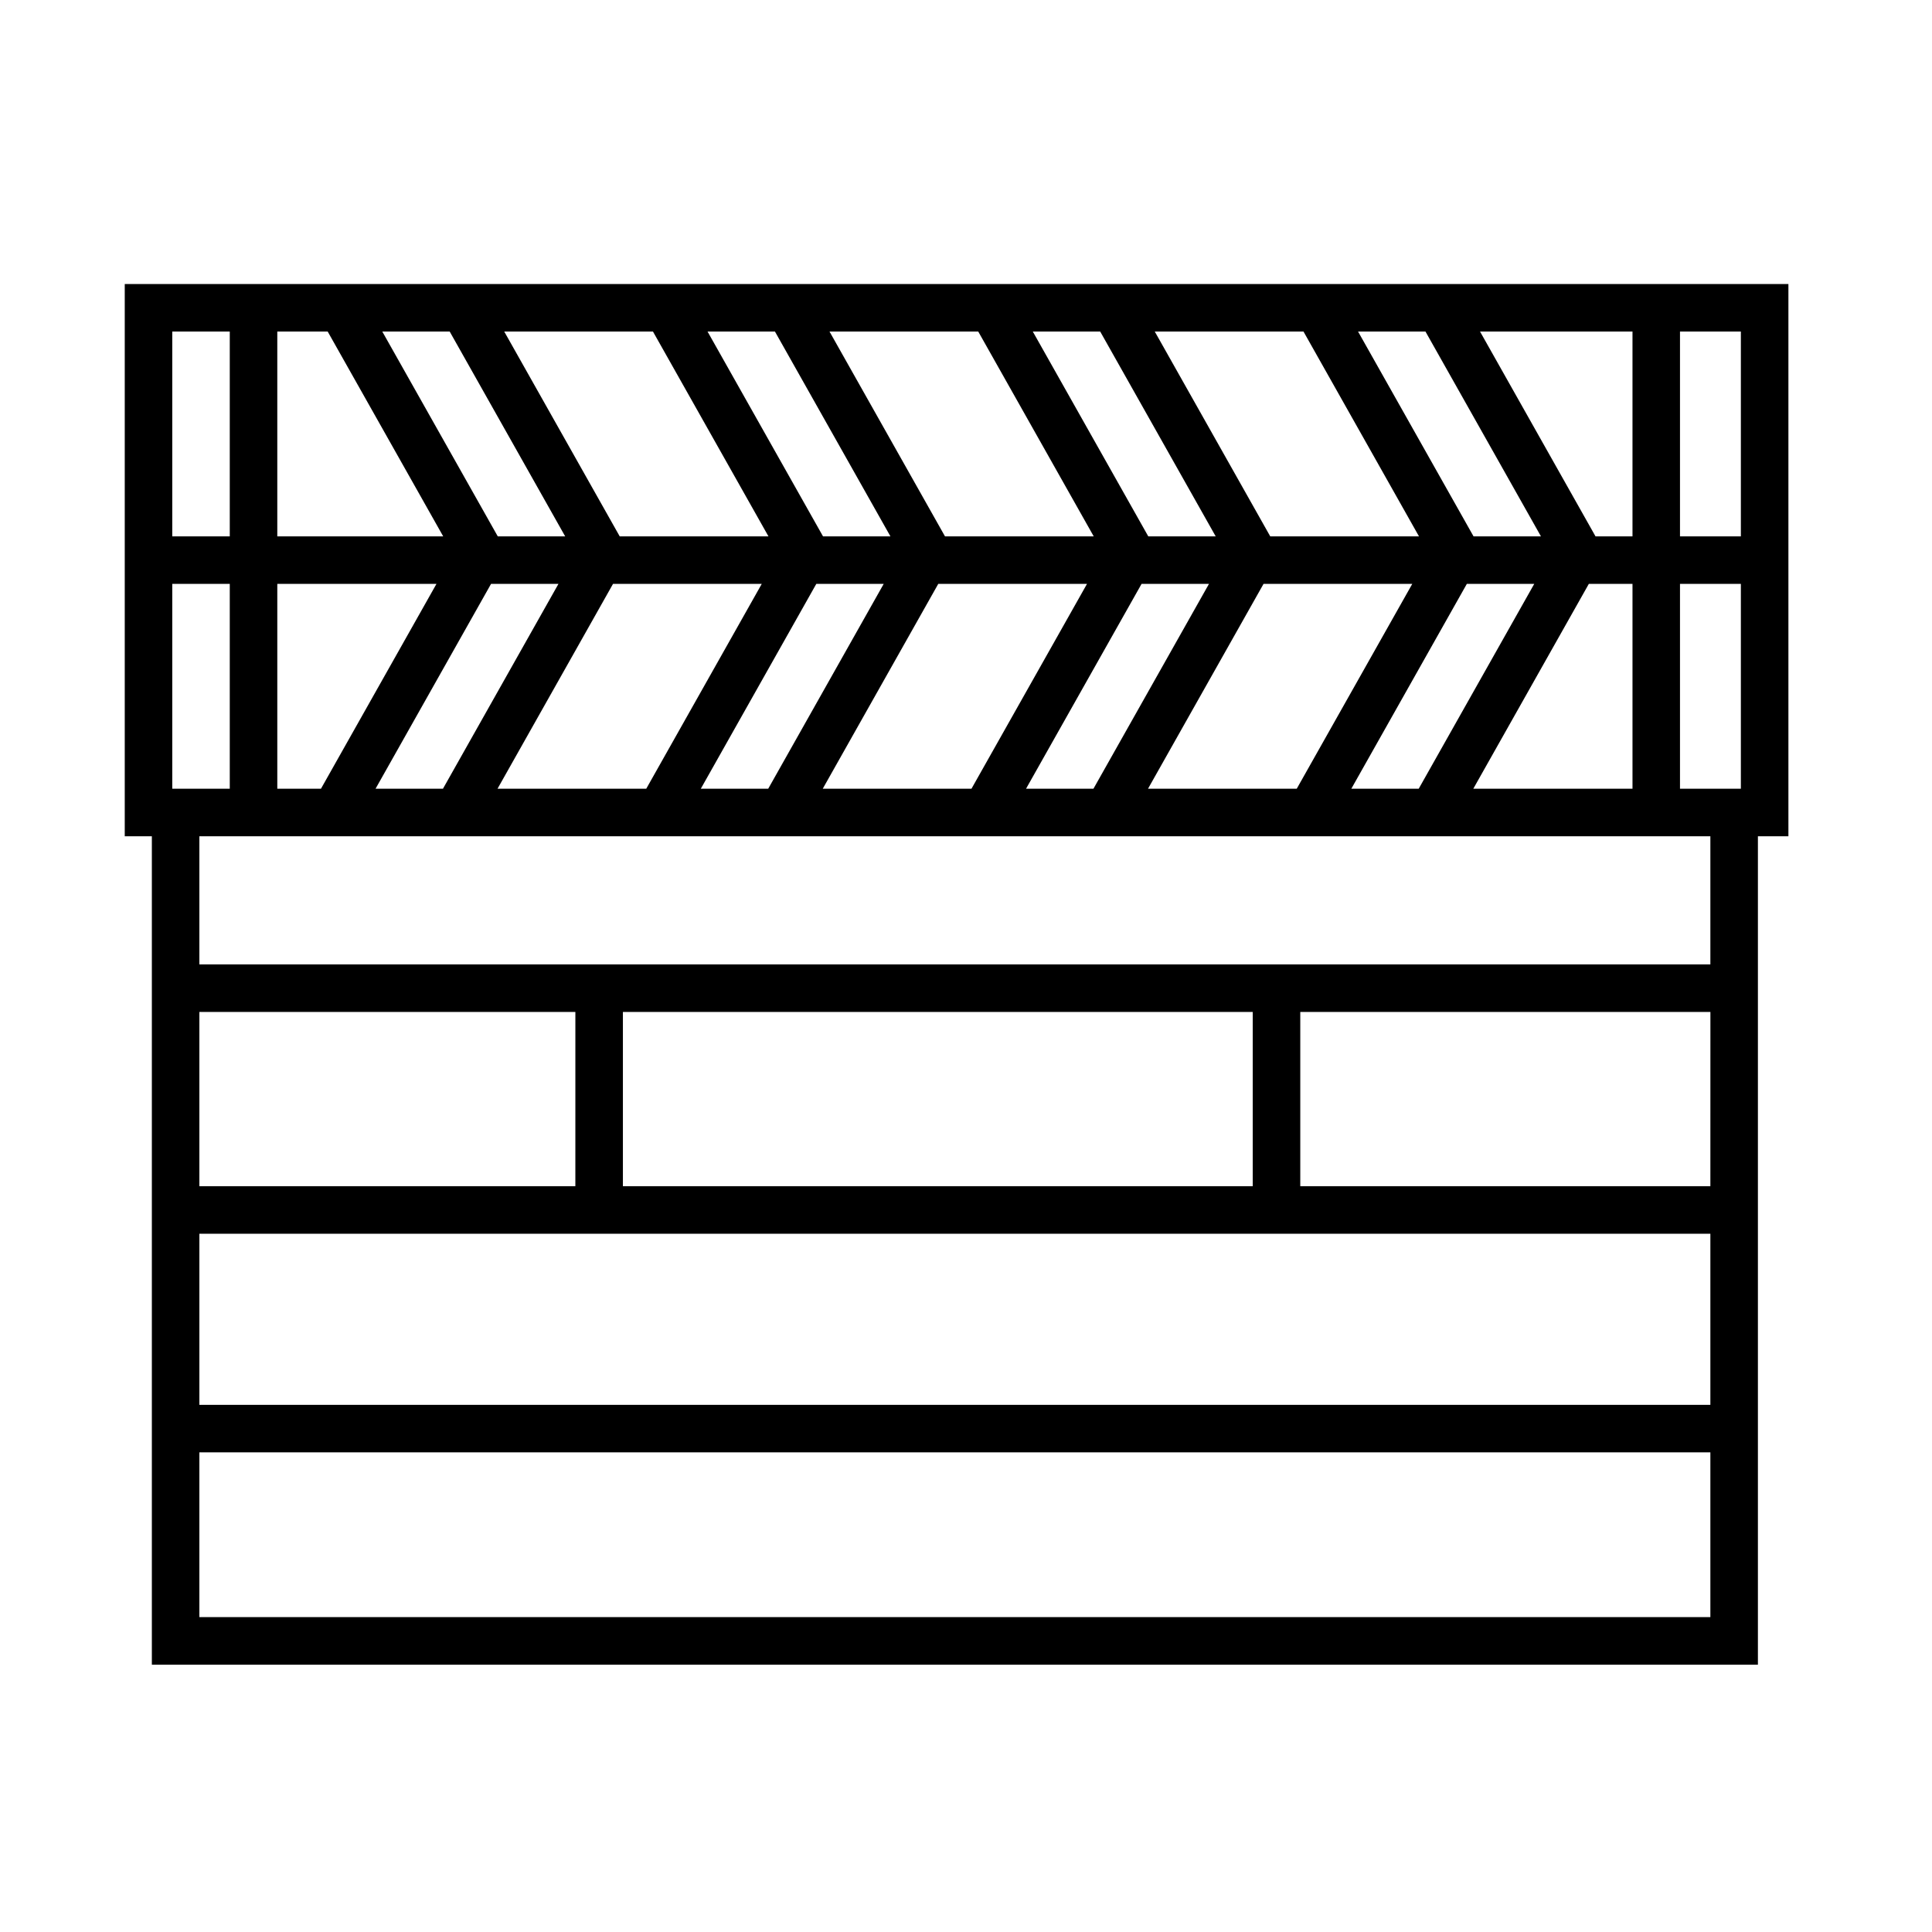
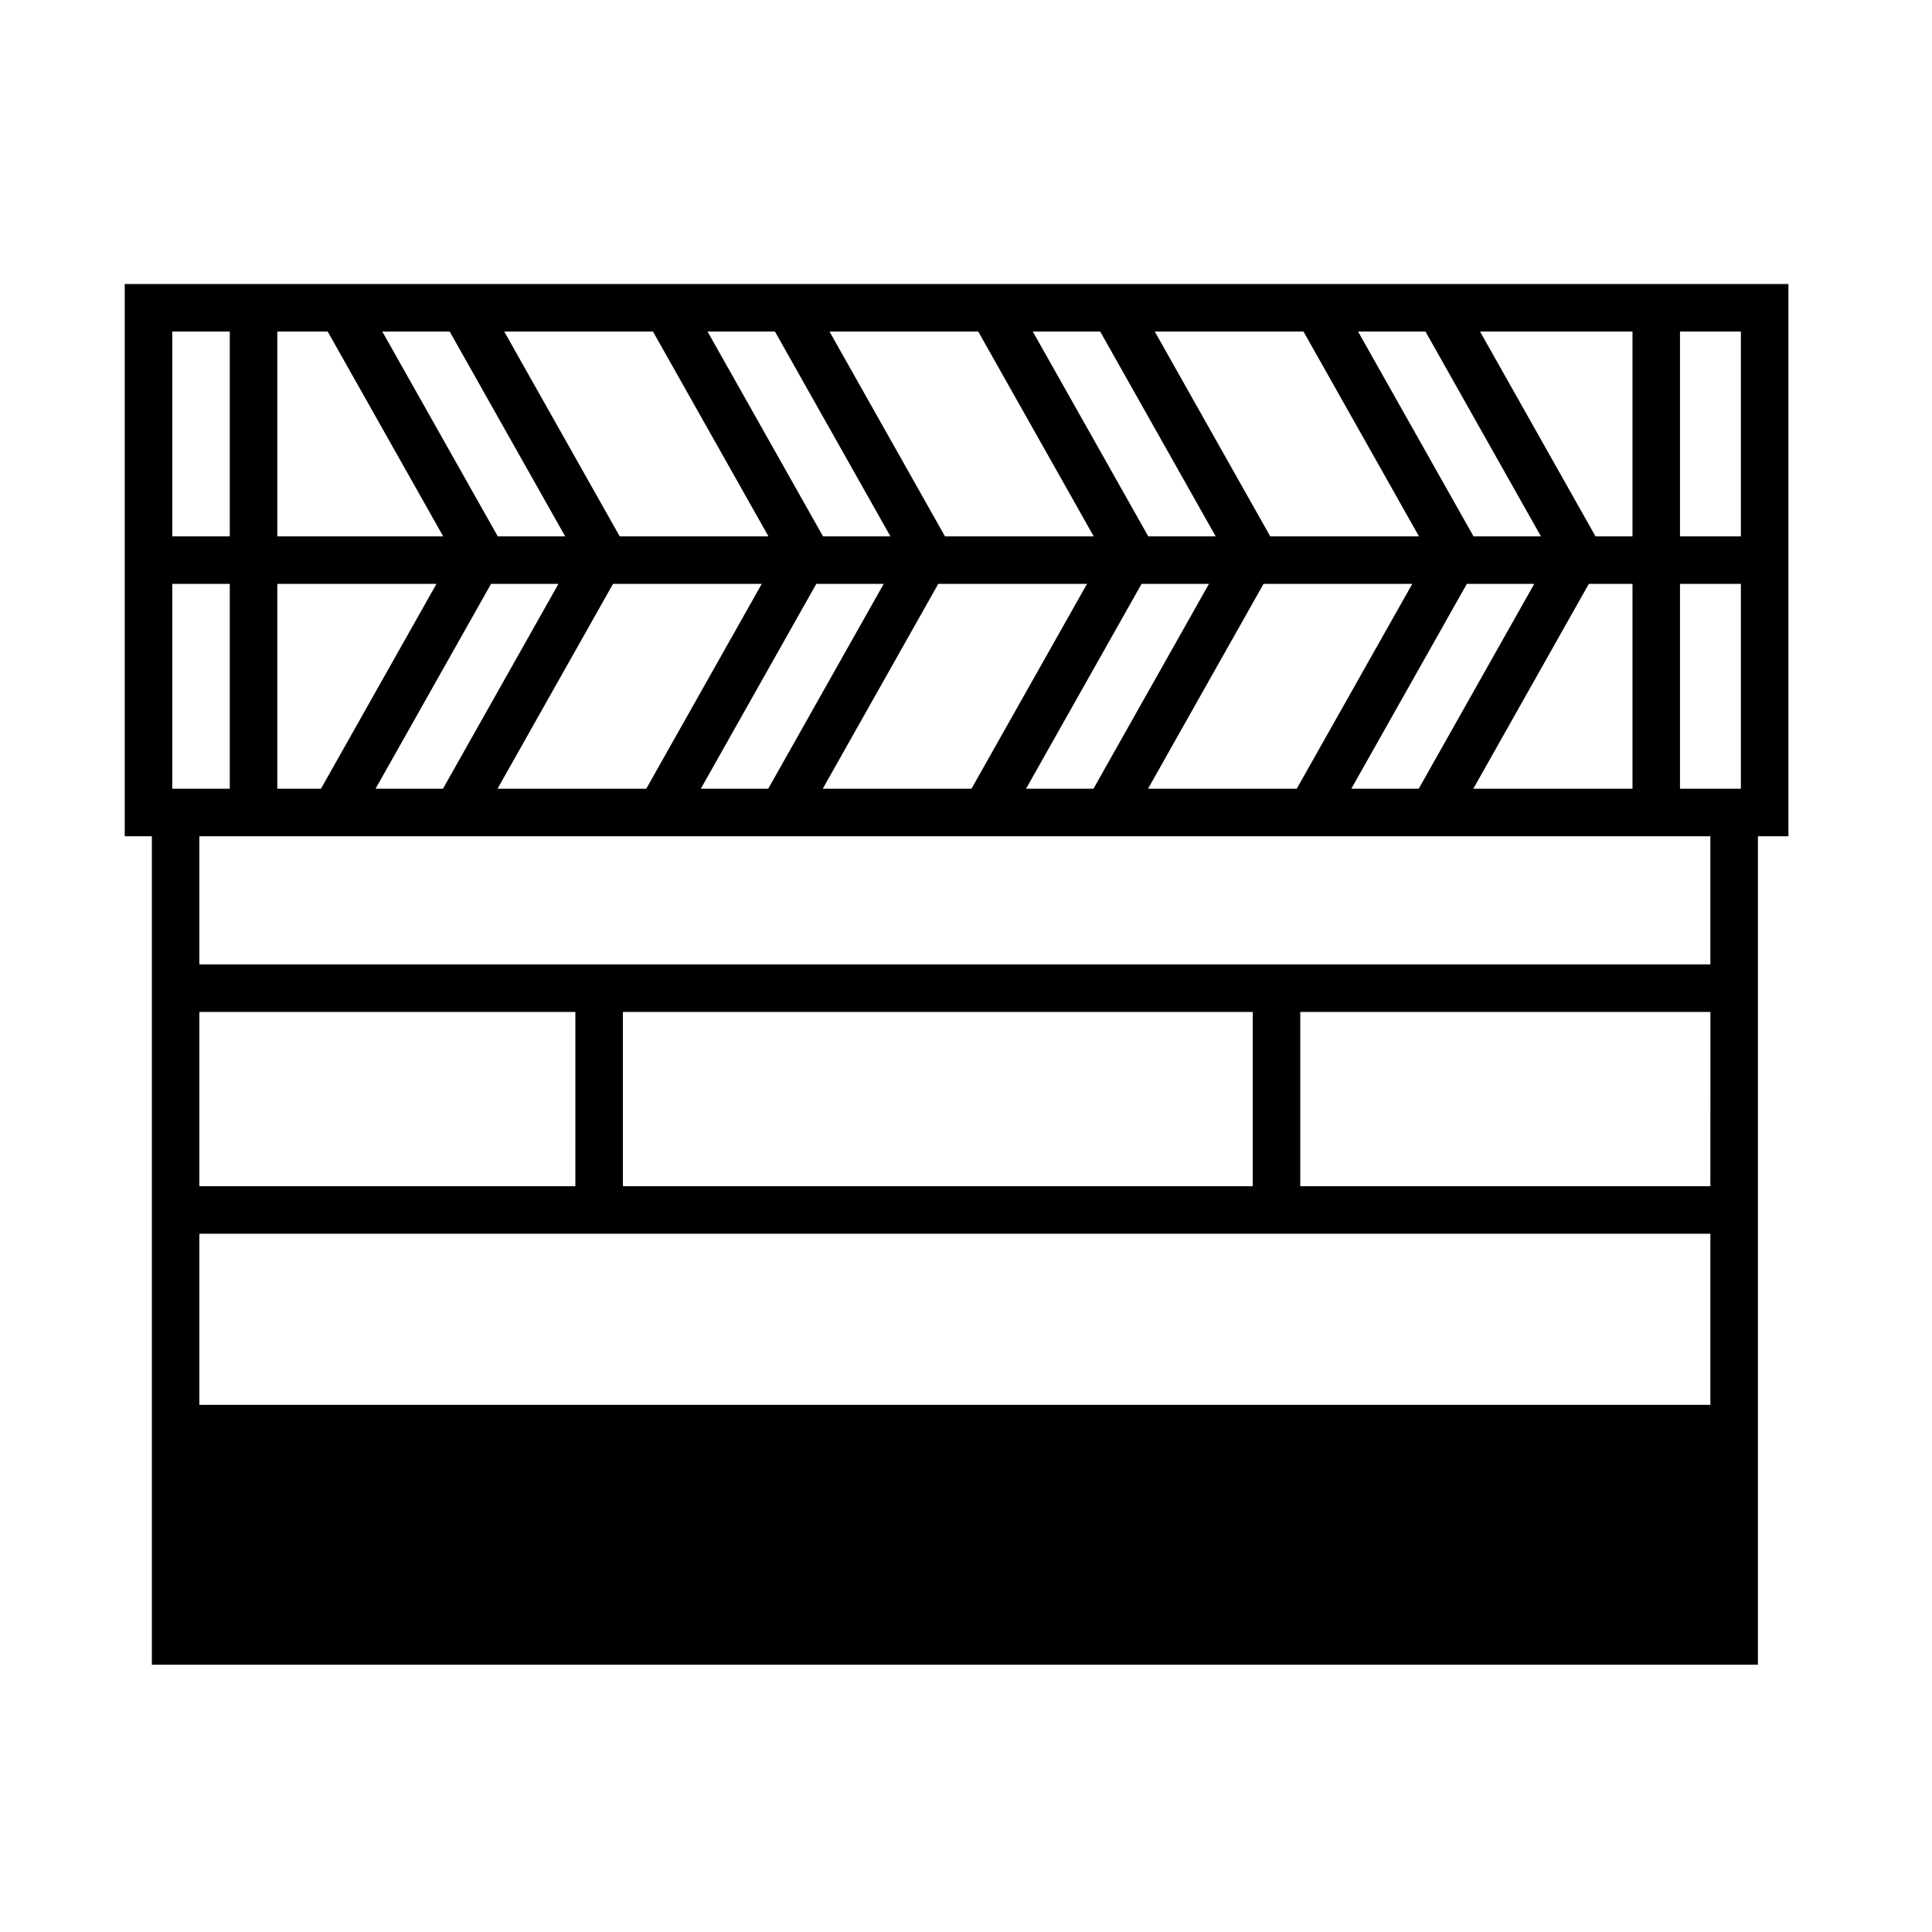
<svg xmlns="http://www.w3.org/2000/svg" fill="#000000" width="800px" height="800px" version="1.1" viewBox="144 144 512 512">
-   <path d="m177.06 219.27v146.35h7.184v219.54h425.62v-219.54h8.082v-146.35zm357.38 133.75 30.613-54.281h11.574v54.281zm0.066-66.875-30.605-54.281h17.863l30.605 54.281zm-14.461 0h-39.414l-30.605-54.281h39.414zm-53.871 0h-17.867l-30.605-54.281h17.863zm-32.324 0h-39.414l-30.605-54.281h39.414zm-53.875 0h-17.863l-30.605-54.281h17.863zm-32.324 0h-39.418l-30.605-54.281h39.414zm-53.871 0h-17.863l-30.605-54.281h17.863zm-32.324 0h-43.969v-54.281h13.355zm-1.789 12.594-30.605 54.281h-11.574v-54.281zm14.465 0h17.863l-30.605 54.281h-17.863zm32.324 0h39.414l-30.605 54.281h-39.414zm53.871 0h17.863l-30.605 54.281h-17.863zm32.32 0h39.418l-30.613 54.281h-39.414zm53.879 0h17.863l-30.613 54.281h-17.863zm32.324 0h39.414l-30.613 54.281h-39.414zm53.875 0h17.863l-30.613 54.281h-17.859zm34.105-12.594-30.605-54.281h40.402v54.281zm-377.18-54.281h15.242v54.281h-15.242zm15.242 66.875v54.281h-15.242v-54.281zm-8.055 172.21h400.43v45.344h-400.43zm400.43-12.594h-108.68v-46.184h108.69zm-121.28 0h-166.91v-46.184h166.91zm-179.51 0h-99.641v-46.184h99.645zm-99.641 114.2v-43.664h400.43v43.664zm400.43-172.98h-400.43v-33.961h400.43zm8.082-46.555h-16.133v-54.281h16.133zm-16.133-66.875v-54.281h16.133v54.281z" />
+   <path d="m177.06 219.27v146.35h7.184v219.54h425.62v-219.54h8.082v-146.35zm357.38 133.75 30.613-54.281h11.574v54.281zm0.066-66.875-30.605-54.281h17.863l30.605 54.281zm-14.461 0h-39.414l-30.605-54.281h39.414zm-53.871 0h-17.867l-30.605-54.281h17.863zm-32.324 0h-39.414l-30.605-54.281h39.414zm-53.875 0h-17.863l-30.605-54.281h17.863zm-32.324 0h-39.418l-30.605-54.281h39.414zm-53.871 0h-17.863l-30.605-54.281h17.863zm-32.324 0h-43.969v-54.281h13.355zm-1.789 12.594-30.605 54.281h-11.574v-54.281zm14.465 0h17.863l-30.605 54.281h-17.863zm32.324 0h39.414l-30.605 54.281h-39.414zm53.871 0h17.863l-30.605 54.281h-17.863zm32.32 0h39.418l-30.613 54.281h-39.414zm53.879 0h17.863l-30.613 54.281h-17.863zm32.324 0h39.414l-30.613 54.281h-39.414zm53.875 0h17.863l-30.613 54.281h-17.859zm34.105-12.594-30.605-54.281h40.402v54.281zm-377.18-54.281h15.242v54.281h-15.242zm15.242 66.875v54.281h-15.242v-54.281zm-8.055 172.21h400.43v45.344h-400.43zm400.43-12.594h-108.68v-46.184h108.69zm-121.28 0h-166.91v-46.184h166.91zm-179.51 0h-99.641v-46.184h99.645zm-99.641 114.2v-43.664v43.664zm400.43-172.98h-400.43v-33.961h400.43zm8.082-46.555h-16.133v-54.281h16.133zm-16.133-66.875v-54.281h16.133v54.281z" />
</svg>